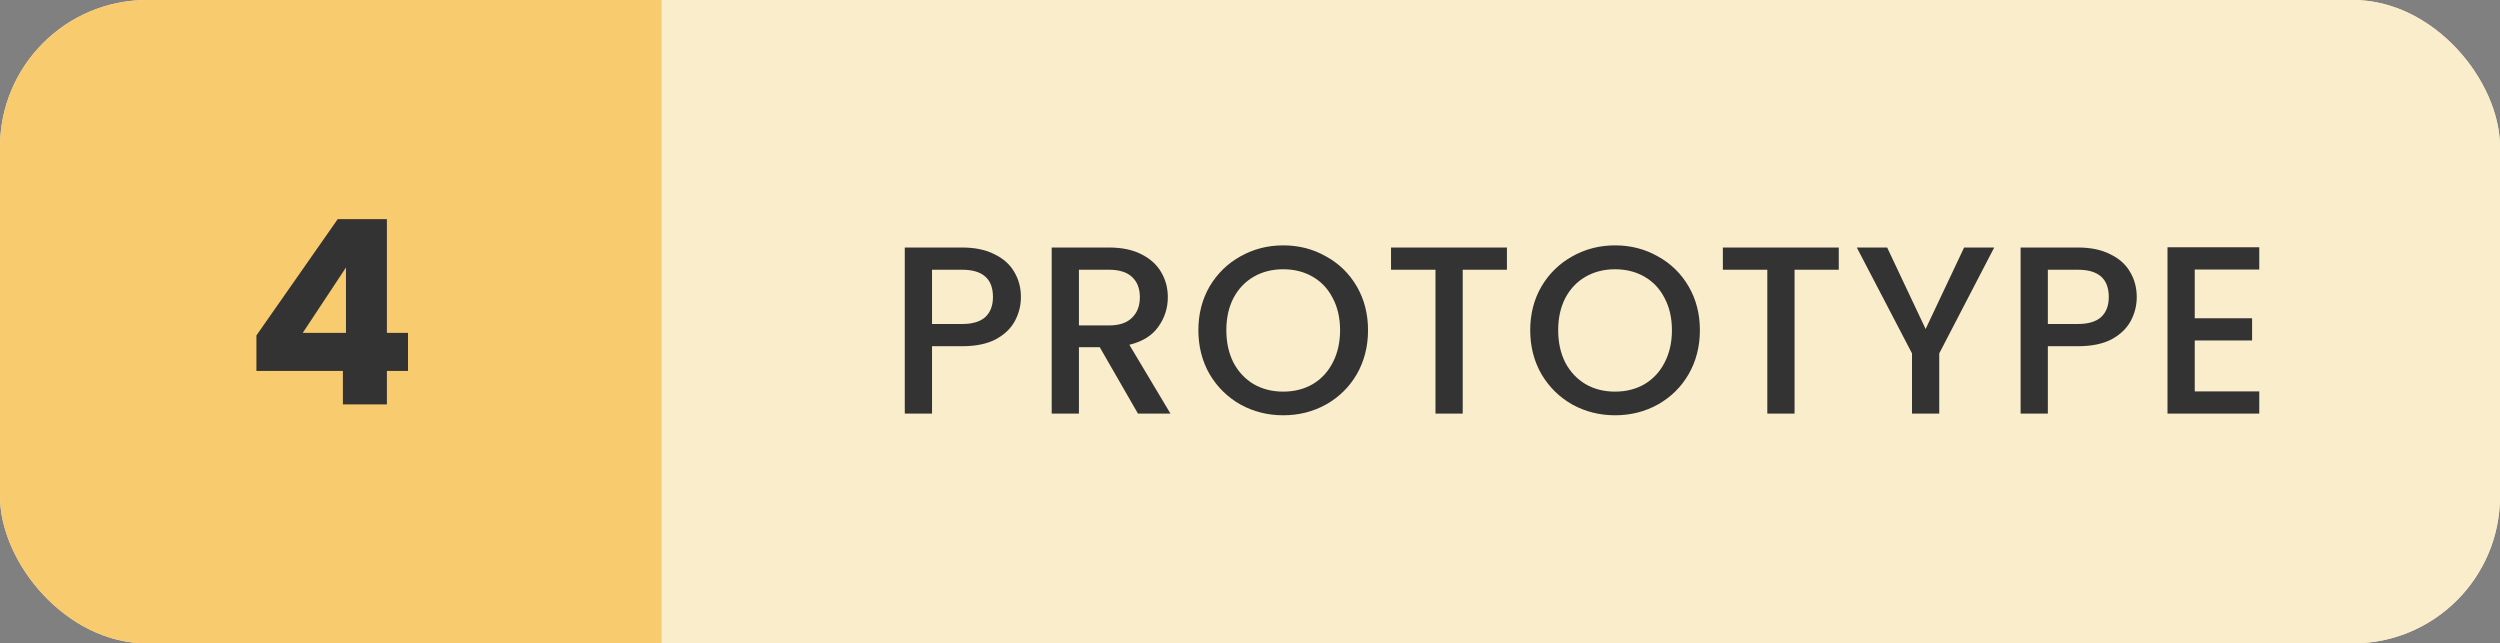
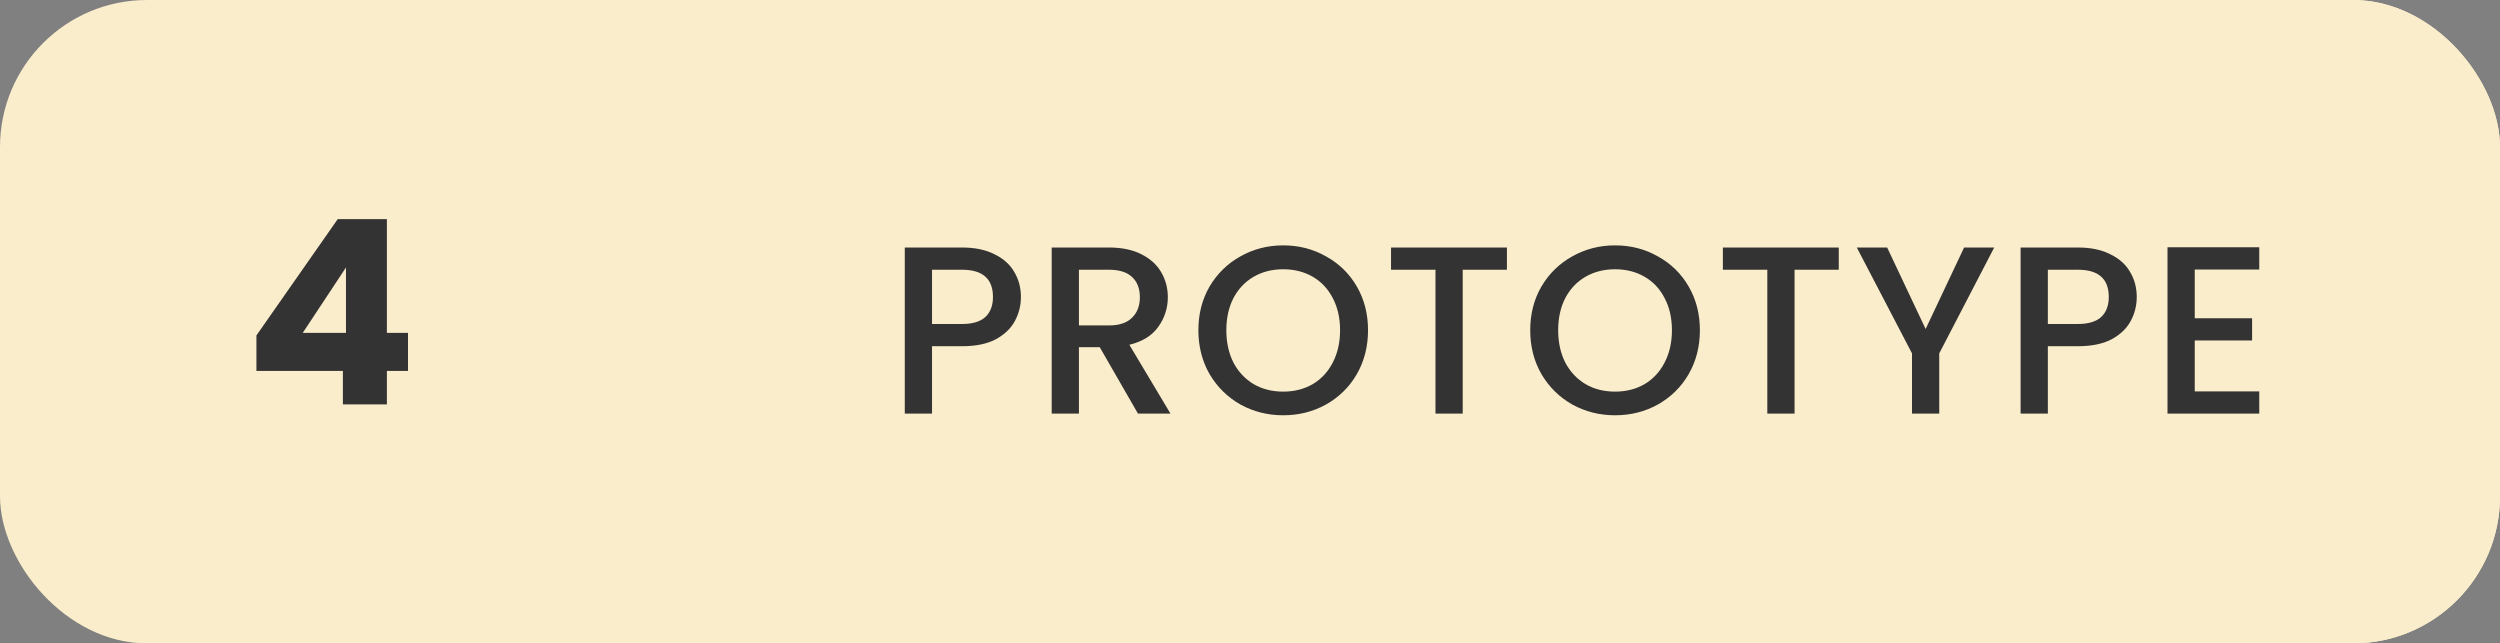
<svg xmlns="http://www.w3.org/2000/svg" width="136" height="35" viewBox="0 0 136 35" fill="none">
  <rect x="0" y="0" width="136" height="35" fill="#808080" stroke="none" />
  <g clip-path="url(#clip0_116_7243)">
    <rect width="136" height="35" rx="8" fill="#FAEDCB" />
-     <rect width="36" height="35" fill="#F9CB6F" />
    <path d="M13.949 20.18V18.248L18.373 11.92H21.047V18.108H22.195V20.18H21.047V22H18.653V20.18H13.949ZM18.821 14.552L16.469 18.108H18.821V14.552Z" fill="#333333" />
    <rect width="100" height="35" transform="translate(36)" fill="#FAEDCB" />
    <path d="M55.538 16.156C55.538 16.615 55.43 17.049 55.213 17.456C54.996 17.863 54.65 18.197 54.173 18.457C53.697 18.708 53.086 18.834 52.34 18.834H50.702V22.5H49.22V13.465H52.34C53.033 13.465 53.618 13.586 54.095 13.829C54.581 14.063 54.94 14.384 55.174 14.791C55.417 15.198 55.538 15.653 55.538 16.156ZM52.34 17.625C52.904 17.625 53.324 17.499 53.601 17.248C53.879 16.988 54.017 16.624 54.017 16.156C54.017 15.168 53.458 14.674 52.34 14.674H50.702V17.625H52.34ZM61.905 22.5L59.825 18.886H58.694V22.5H57.212V13.465H60.332C61.025 13.465 61.61 13.586 62.087 13.829C62.572 14.072 62.932 14.397 63.166 14.804C63.408 15.211 63.53 15.666 63.53 16.169C63.53 16.758 63.356 17.296 63.01 17.781C62.672 18.258 62.147 18.583 61.437 18.756L63.673 22.5H61.905ZM58.694 17.703H60.332C60.886 17.703 61.302 17.564 61.58 17.287C61.866 17.01 62.009 16.637 62.009 16.169C62.009 15.701 61.87 15.337 61.593 15.077C61.315 14.808 60.895 14.674 60.332 14.674H58.694V17.703ZM69.806 22.591C68.966 22.591 68.19 22.396 67.48 22.006C66.778 21.607 66.219 21.057 65.802 20.355C65.395 19.644 65.192 18.847 65.192 17.963C65.192 17.079 65.395 16.286 65.802 15.584C66.219 14.882 66.778 14.336 67.48 13.946C68.19 13.547 68.966 13.348 69.806 13.348C70.656 13.348 71.431 13.547 72.133 13.946C72.844 14.336 73.403 14.882 73.811 15.584C74.218 16.286 74.421 17.079 74.421 17.963C74.421 18.847 74.218 19.644 73.811 20.355C73.403 21.057 72.844 21.607 72.133 22.006C71.431 22.396 70.656 22.591 69.806 22.591ZM69.806 21.304C70.404 21.304 70.938 21.17 71.406 20.901C71.874 20.624 72.237 20.234 72.498 19.731C72.766 19.22 72.9 18.63 72.9 17.963C72.9 17.296 72.766 16.711 72.498 16.208C72.237 15.705 71.874 15.32 71.406 15.051C70.938 14.782 70.404 14.648 69.806 14.648C69.209 14.648 68.675 14.782 68.207 15.051C67.74 15.32 67.371 15.705 67.103 16.208C66.843 16.711 66.713 17.296 66.713 17.963C66.713 18.63 66.843 19.22 67.103 19.731C67.371 20.234 67.74 20.624 68.207 20.901C68.675 21.17 69.209 21.304 69.806 21.304ZM81.977 13.465V14.674H79.572V22.5H78.09V14.674H75.672V13.465H81.977ZM87.859 22.591C87.018 22.591 86.242 22.396 85.532 22.006C84.83 21.607 84.271 21.057 83.855 20.355C83.447 19.644 83.244 18.847 83.244 17.963C83.244 17.079 83.447 16.286 83.855 15.584C84.271 14.882 84.83 14.336 85.532 13.946C86.242 13.547 87.018 13.348 87.859 13.348C88.708 13.348 89.484 13.547 90.186 13.946C90.896 14.336 91.455 14.882 91.863 15.584C92.27 16.286 92.474 17.079 92.474 17.963C92.474 18.847 92.27 19.644 91.863 20.355C91.455 21.057 90.896 21.607 90.186 22.006C89.484 22.396 88.708 22.591 87.859 22.591ZM87.859 21.304C88.457 21.304 88.99 21.17 89.458 20.901C89.926 20.624 90.29 20.234 90.55 19.731C90.818 19.22 90.953 18.63 90.953 17.963C90.953 17.296 90.818 16.711 90.55 16.208C90.29 15.705 89.926 15.32 89.458 15.051C88.99 14.782 88.457 14.648 87.859 14.648C87.261 14.648 86.728 14.782 86.26 15.051C85.792 15.32 85.423 15.705 85.155 16.208C84.895 16.711 84.765 17.296 84.765 17.963C84.765 18.63 84.895 19.22 85.155 19.731C85.423 20.234 85.792 20.624 86.26 20.901C86.728 21.17 87.261 21.304 87.859 21.304ZM100.029 13.465V14.674H97.624V22.5H96.142V14.674H93.724V13.465H100.029ZM108.485 13.465L105.495 19.224V22.5H104.013V19.224L101.01 13.465H102.661L104.754 17.898L106.847 13.465H108.485ZM116.239 16.156C116.239 16.615 116.131 17.049 115.914 17.456C115.697 17.863 115.351 18.197 114.874 18.457C114.397 18.708 113.786 18.834 113.041 18.834H111.403V22.5H109.921V13.465H113.041C113.734 13.465 114.319 13.586 114.796 13.829C115.281 14.063 115.641 14.384 115.875 14.791C116.118 15.198 116.239 15.653 116.239 16.156ZM113.041 17.625C113.604 17.625 114.025 17.499 114.302 17.248C114.579 16.988 114.718 16.624 114.718 16.156C114.718 15.168 114.159 14.674 113.041 14.674H111.403V17.625H113.041ZM119.394 14.661V17.313H122.514V18.522H119.394V21.291H122.904V22.5H117.912V13.452H122.904V14.661H119.394Z" fill="#333333" />
  </g>
  <defs>
    <clipPath id="clip0_116_7243">
      <rect width="136" height="35" rx="8" fill="white" />
    </clipPath>
  </defs>
</svg>